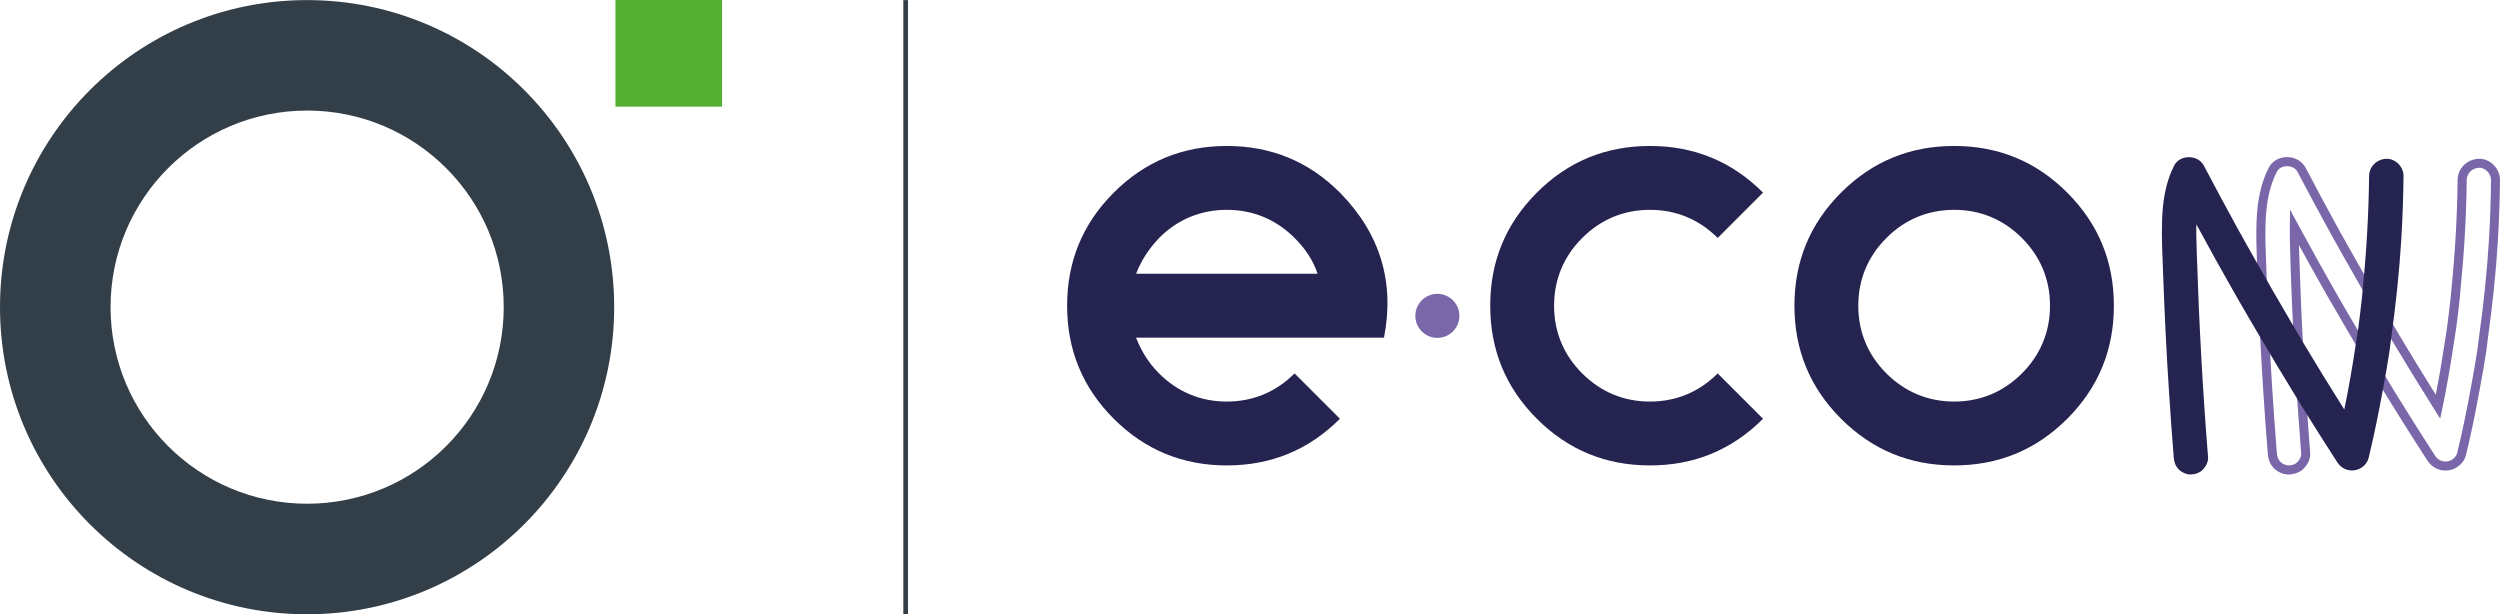
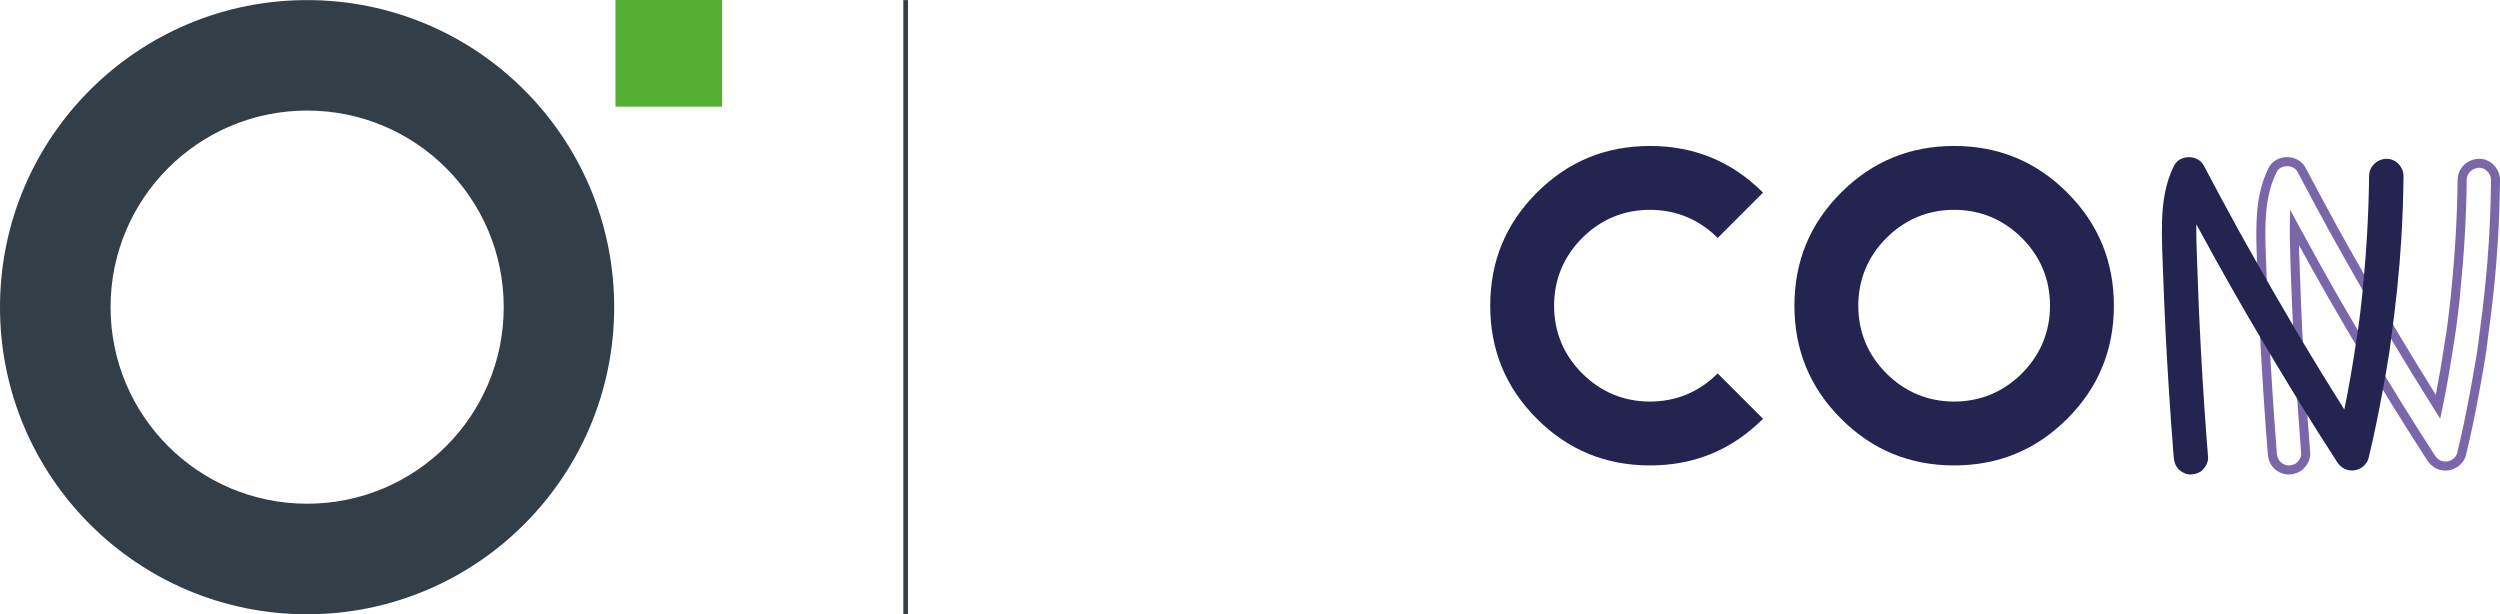
<svg xmlns="http://www.w3.org/2000/svg" id="Livello_2" data-name="Livello 2" width="535.91" height="131.68" viewBox="0 0 535.91 131.68">
  <defs>
    <style>
      .cls-1 {
        fill: #7967aa;
      }

      .cls-1, .cls-2, .cls-3, .cls-4 {
        stroke-width: 0px;
      }

      .cls-5 {
        fill: none;
        stroke: #323e48;
        stroke-miterlimit: 10;
      }

      .cls-2 {
        fill: #55af33;
      }

      .cls-3 {
        fill: #252350;
      }

      .cls-4 {
        fill: #323e48;
      }
    </style>
  </defs>
  <g id="Livello_1-2" data-name="Livello 1">
    <g>
      <g>
-         <circle class="cls-1" cx="308.12" cy="67.71" r="4.72" />
-         <path class="cls-3" d="m277.51,80.05l9.72,9.72c-6.71,6.71-14.79,10-24.24,10s-17.53-3.29-24.24-10c-6.71-6.71-10-14.79-10-24.24s3.29-17.53,10-24.24c6.71-6.71,14.79-10,24.24-10s17.53,3.29,24.24,10c8.63,8.77,11.78,19.18,9.45,31.09h-53.15c1.1,2.88,2.74,5.48,4.93,7.67,3.97,3.97,8.9,6.03,14.52,6.03s10.55-2.06,14.52-6.03Zm-29.04-29.04c-2.19,2.33-3.83,4.79-4.93,7.67h38.9c-.96-2.88-2.6-5.34-4.93-7.67-3.97-3.97-8.9-6.03-14.52-6.03s-10.55,2.06-14.52,6.03Z" />
        <path class="cls-3" d="m377.93,41.29l-9.72,9.72c-3.97-3.97-8.9-6.03-14.52-6.03s-10.55,2.06-14.52,6.03c-3.97,3.97-6.03,8.9-6.03,14.52s2.05,10.55,6.03,14.52c3.97,3.97,8.9,6.03,14.52,6.03s10.55-2.06,14.52-6.03l9.72,9.72c-6.71,6.71-14.79,10-24.24,10s-17.53-3.29-24.24-10c-6.71-6.71-10-14.79-10-24.24s3.29-17.53,10-24.24c6.71-6.71,14.79-10,24.24-10s17.53,3.29,24.24,10Z" />
        <path class="cls-3" d="m418.9,31.29c9.45,0,17.53,3.29,24.24,10,6.71,6.71,10,14.79,10,24.24s-3.29,17.53-10,24.24c-6.71,6.71-14.79,10-24.24,10s-17.53-3.29-24.24-10c-6.71-6.71-10-14.79-10-24.24s3.29-17.53,10-24.24c6.71-6.71,14.79-10,24.24-10Zm0,54.79c5.62,0,10.55-2.06,14.52-6.03s6.03-8.9,6.03-14.52-2.05-10.55-6.03-14.52c-3.97-3.97-8.9-6.03-14.52-6.03s-10.55,2.06-14.52,6.03-6.03,8.9-6.03,14.52,2.05,10.55,6.03,14.52,8.9,6.03,14.52,6.03Z" />
        <path class="cls-1" d="m490.57,101.72c-1.08,0-2.29-.51-3.11-1.33s-1.22-1.81-1.33-3.14c-.37-4.6-.7-9.22-.99-13.74-.52-8.05-.92-16.23-1.21-24.3l-.08-2.13c-.12-3.05-.25-6.2-.14-9.3.16-4.86.99-8.62,2.62-11.82.71-1.4,2.21-2.27,3.9-2.28h.03c1.71,0,3.23.87,3.97,2.27,2.3,4.38,4.67,8.79,7.04,13.11.78,1.42,1.57,2.82,2.37,4.23l1.08,1.91c2.61,4.65,5.22,9.17,7.74,13.44.27.46.54.93.81,1.4.36.63.73,1.25,1.1,1.88,2.47,4.13,5.08,8.4,7.78,12.71.65-3.32,1.26-6.9,1.86-10.86.07-.46.14-.93.22-1.39.12-.75.24-1.5.34-2.26.31-2.33.57-4.49.79-6.6.02-.23.04-.46.06-.68.02-.23.03-.45.06-.68.81-7.97,1.26-15.9,1.34-23.58.03-2.47,1.96-4.42,4.5-4.54h0c1.16-.06,2.27.39,3.16,1.25.92.89,1.44,2.1,1.43,3.3-.05,4.37-.2,8.77-.46,13.08-.39,6.51-1.09,13.32-2.13,20.81-.06.41-.11.82-.15,1.23-.06.52-.13,1.05-.2,1.57-.38,2.58-.86,5.17-1.32,7.69l-.08.45c-.99,5.44-1.93,9.93-2.95,14.12-.41,1.7-1.97,3.05-3.79,3.29-1.8.24-3.48-.56-4.51-2.14-2.66-4.11-5.3-8.29-7.86-12.42-.15-.24-.29-.48-.43-.71l-.38-.62c-2.53-4.11-5.14-8.45-7.97-13.29l-.53-.9c-1.39-2.36-2.77-4.72-4.13-7.1-2.05-3.6-4.1-7.26-6.21-11.11.02.6.03,1.19.05,1.78l.02.48c.22,7.02.52,14.14.91,21.15.38,6.96.87,14.07,1.43,21.14.12,1.48-.76,2.68-1.3,3.26-.75.82-1.89,1.3-3.2,1.36-.05,0-.1,0-.15,0Zm-.31-66.09h-.02c-.98,0-1.8.46-2.18,1.22-1.5,2.94-2.26,6.43-2.41,11-.1,3.04.03,6.15.15,9.16l.08,2.13c.29,8.05.69,16.21,1.21,24.24.29,4.51.62,9.12.98,13.71.07.87.31,1.46.77,1.92.47.47,1.23.78,1.8.76.46-.02,1.31-.14,1.86-.73.54-.59.84-1.26.79-1.79-.56-7.09-1.05-14.22-1.43-21.19-.39-7.03-.7-14.16-.91-21.2v-.48c-.07-1.88-.13-3.81-.1-5.73l.06-3.7,1.76,3.25c2.77,5.12,5.4,9.86,8.04,14.49,1.35,2.37,2.74,4.72,4.12,7.08l.53.9c2.83,4.82,5.43,9.15,7.95,13.25l.39.64c.14.23.28.46.42.69,2.55,4.12,5.19,8.29,7.84,12.39.61.95,1.56,1.42,2.62,1.27,1.03-.14,1.93-.91,2.16-1.83,1.01-4.15,1.94-8.6,2.93-14.01l.08-.45c.46-2.5.93-5.08,1.31-7.62.07-.5.14-1.01.2-1.52.05-.42.1-.85.16-1.27,1.03-7.45,1.72-14.2,2.11-20.66.26-4.28.41-8.65.45-12.99,0-.67-.31-1.37-.84-1.89-.5-.48-1.14-.72-1.72-.71-1.5.07-2.63,1.19-2.65,2.62-.08,7.74-.54,15.73-1.35,23.75-.02.21-.04.41-.05.62-.02.25-.04.5-.06.75-.23,2.13-.49,4.31-.8,6.66-.11.77-.23,1.54-.35,2.3-.07.46-.15.92-.22,1.38-.75,4.97-1.52,9.34-2.36,13.35l-.49,2.36-1.28-2.04c-3.17-5.03-6.23-10.01-9.1-14.81-.38-.63-.74-1.26-1.11-1.9-.27-.46-.54-.92-.81-1.38-2.53-4.28-5.14-8.81-7.76-13.47l-1.08-1.91c-.8-1.41-1.6-2.83-2.38-4.25-2.38-4.33-4.76-8.75-7.06-13.14-.48-.91-1.47-1.23-2.25-1.23Z" />
        <path class="cls-3" d="m511.53,34.04c-2.01.09-3.66,1.62-3.68,3.68-.09,8.14-.56,16.27-1.38,24.36-.05.47-.07.94-.12,1.41-.24,2.28-.52,4.55-.82,6.83-.17,1.26-.39,2.51-.58,3.77-.69,4.58-1.47,9.15-2.42,13.69-3.18-5.04-6.3-10.12-9.35-15.23-.67-1.12-1.31-2.25-1.97-3.37-2.71-4.59-5.36-9.21-7.98-13.85-1.19-2.11-2.39-4.21-3.55-6.33-2.46-4.48-4.88-8.98-7.26-13.51-1.25-2.38-5.12-2.42-6.36,0-1.86,3.65-2.46,7.69-2.59,11.74-.13,3.89.09,7.81.23,11.7.3,8.33.71,16.66,1.25,24.98.3,4.71.64,9.42,1.02,14.12.08.99.36,1.88,1.08,2.6.64.64,1.69,1.12,2.6,1.08.95-.04,1.94-.36,2.6-1.08.63-.69,1.15-1.64,1.08-2.6-.58-7.26-1.07-14.52-1.47-21.79-.4-7.26-.71-14.53-.94-21.8-.07-2.11-.14-4.24-.1-6.35,2.71,5.01,5.47,9.99,8.29,14.93,1.57,2.76,3.18,5.49,4.79,8.23,2.69,4.58,5.41,9.14,8.2,13.66.28.46.55.92.83,1.38,2.65,4.28,5.34,8.54,8.08,12.77.81,1.26,2.16,1.96,3.67,1.76,1.4-.19,2.71-1.22,3.06-2.64,1.17-4.79,2.14-9.62,3.03-14.47.51-2.78,1.02-5.55,1.44-8.34.14-.96.23-1.92.37-2.87.98-7.09,1.75-14.2,2.18-21.35.27-4.47.42-8.94.47-13.42.02-1.93-1.71-3.77-3.68-3.68Z" />
      </g>
      <g>
        <rect id="Rettangolo_275" data-name="Rettangolo 275" class="cls-2" x="131.93" width="22.86" height="22.86" />
        <g>
          <path id="Tracciato_769" data-name="Tracciato 769" class="cls-4" d="m65.83,131.68C29.47,131.68,0,102.2,0,65.85S29.47.02,65.83.02s65.83,29.47,65.83,65.83h0c-.02,36.35-29.48,65.81-65.83,65.83Zm0-107.98c-23.27,0-42.14,18.87-42.13,42.15,0,23.27,18.87,42.14,42.15,42.13,23.27,0,42.14-18.87,42.13-42.15h0c0-23.27-18.86-42.13-42.13-42.13h-.02Z" />
          <line class="cls-5" x1="194.14" y1=".02" x2="194.14" y2="131.68" />
        </g>
      </g>
    </g>
  </g>
</svg>